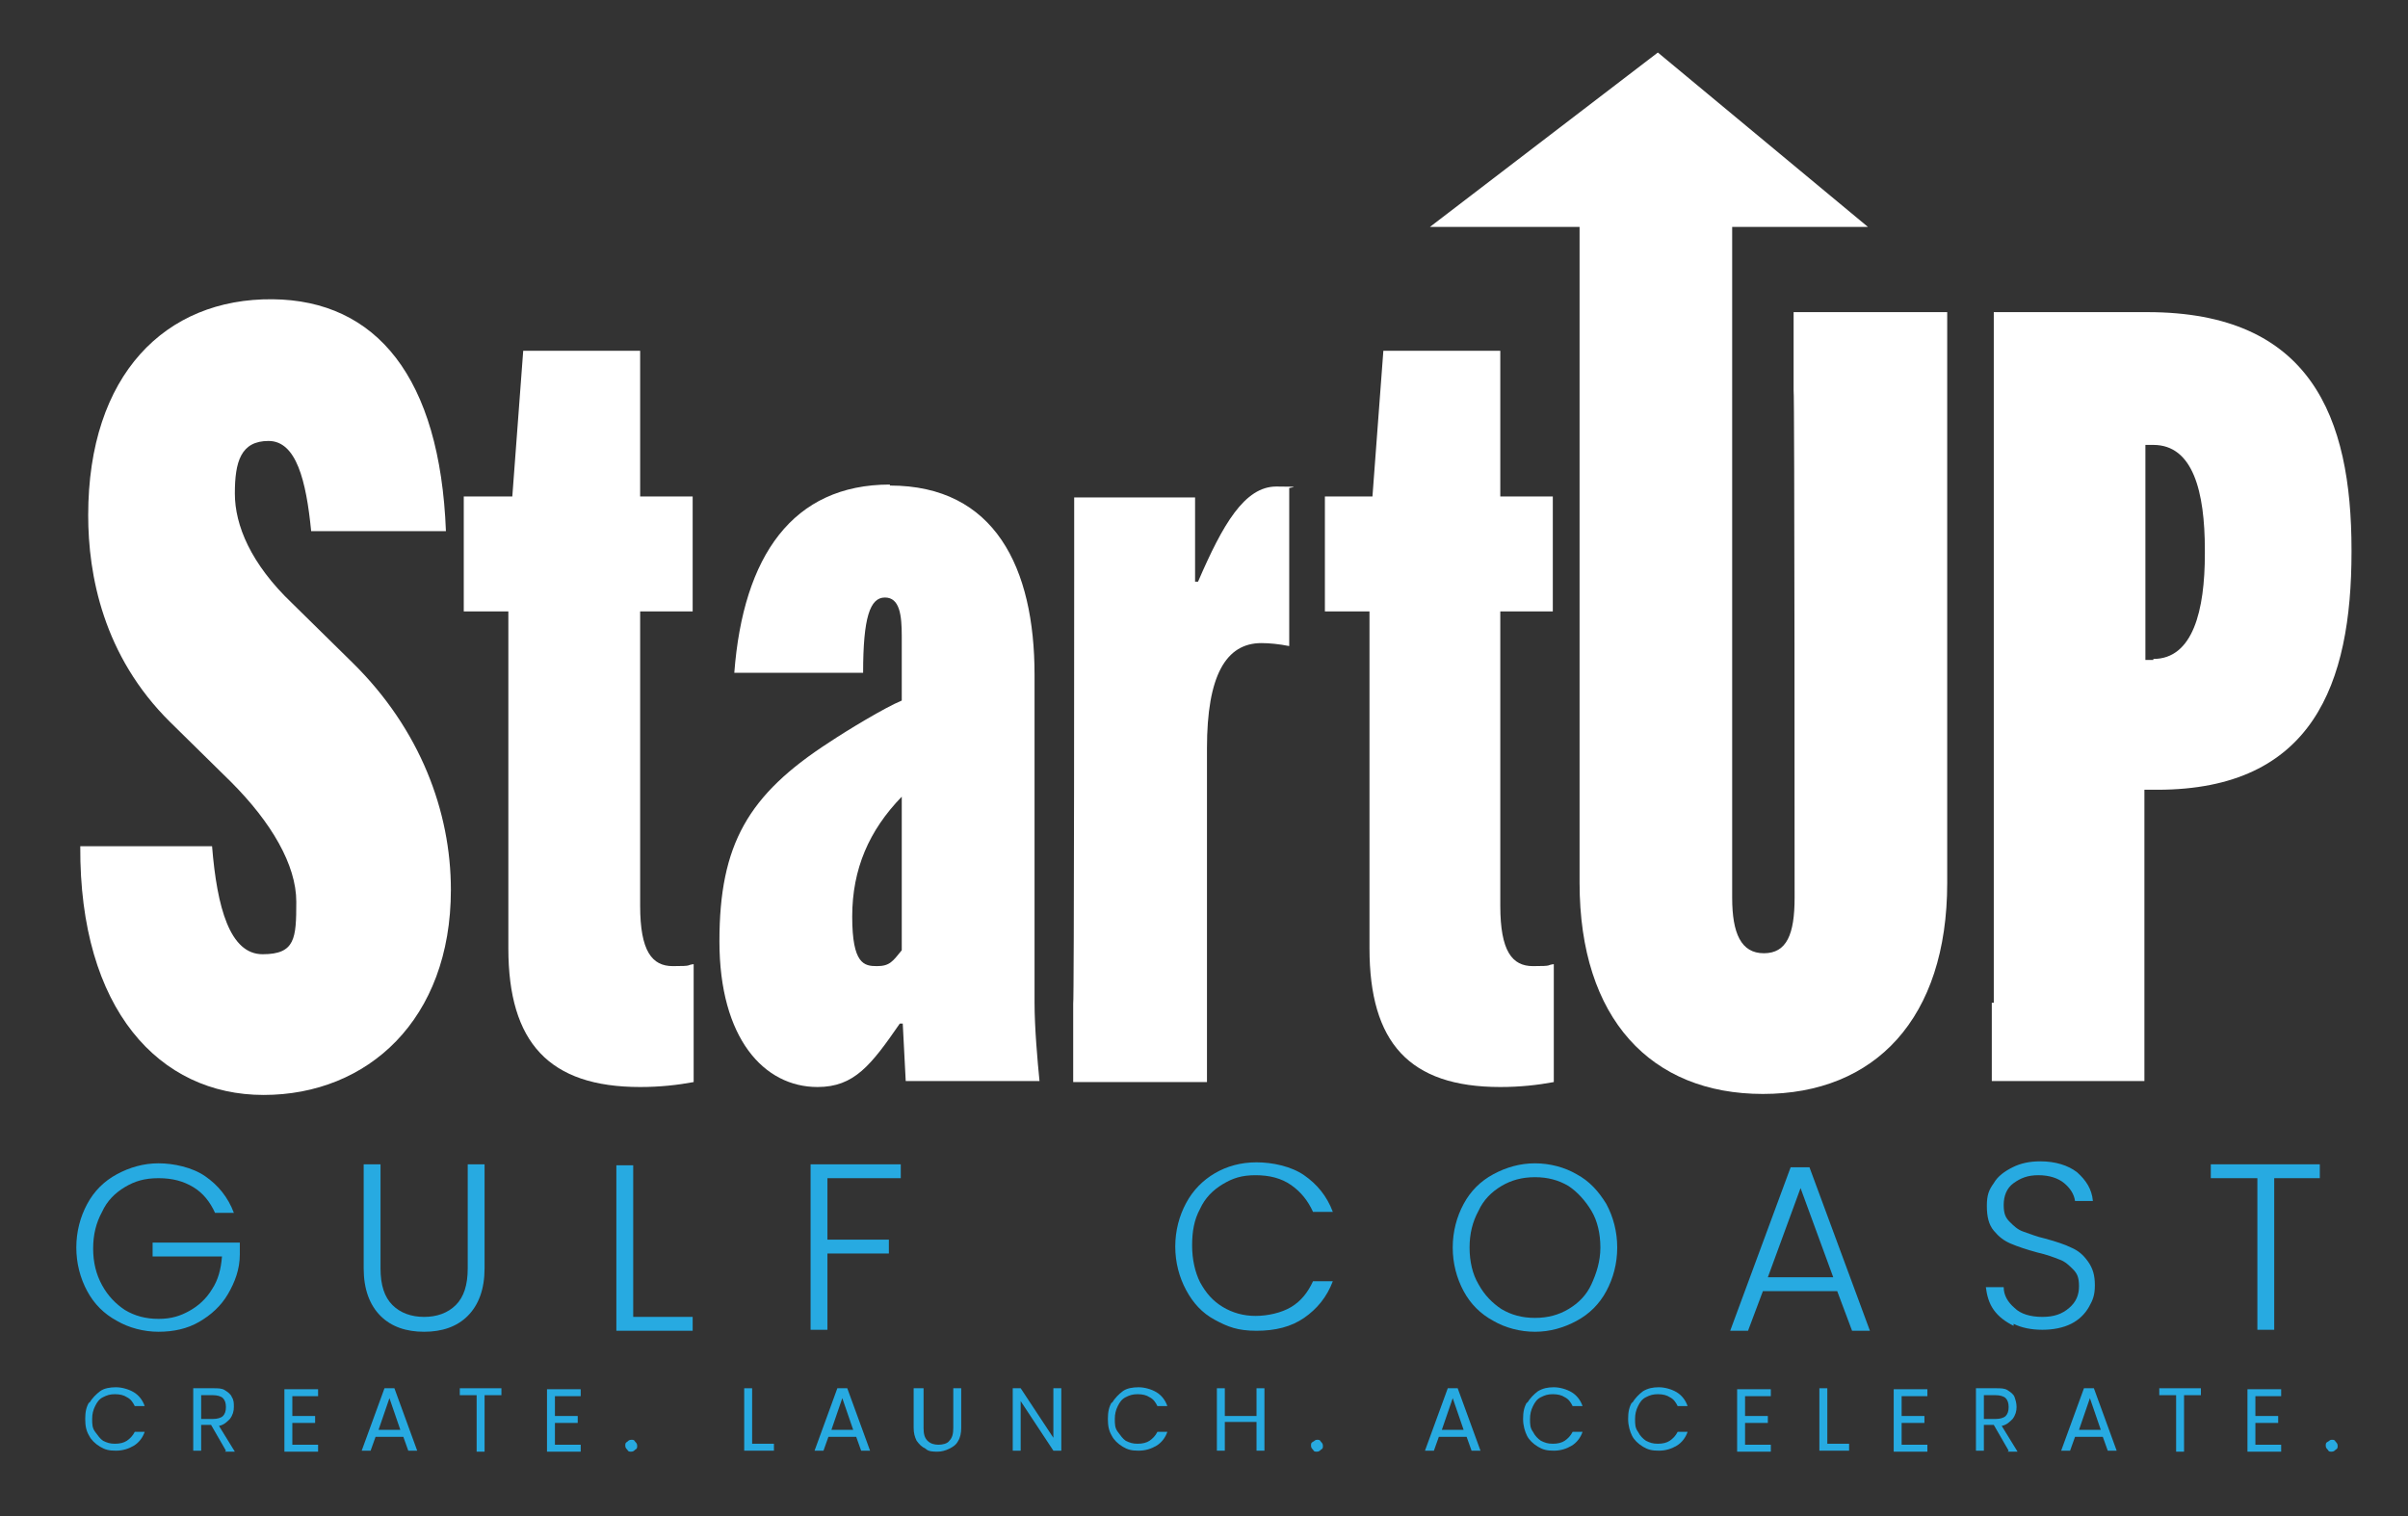
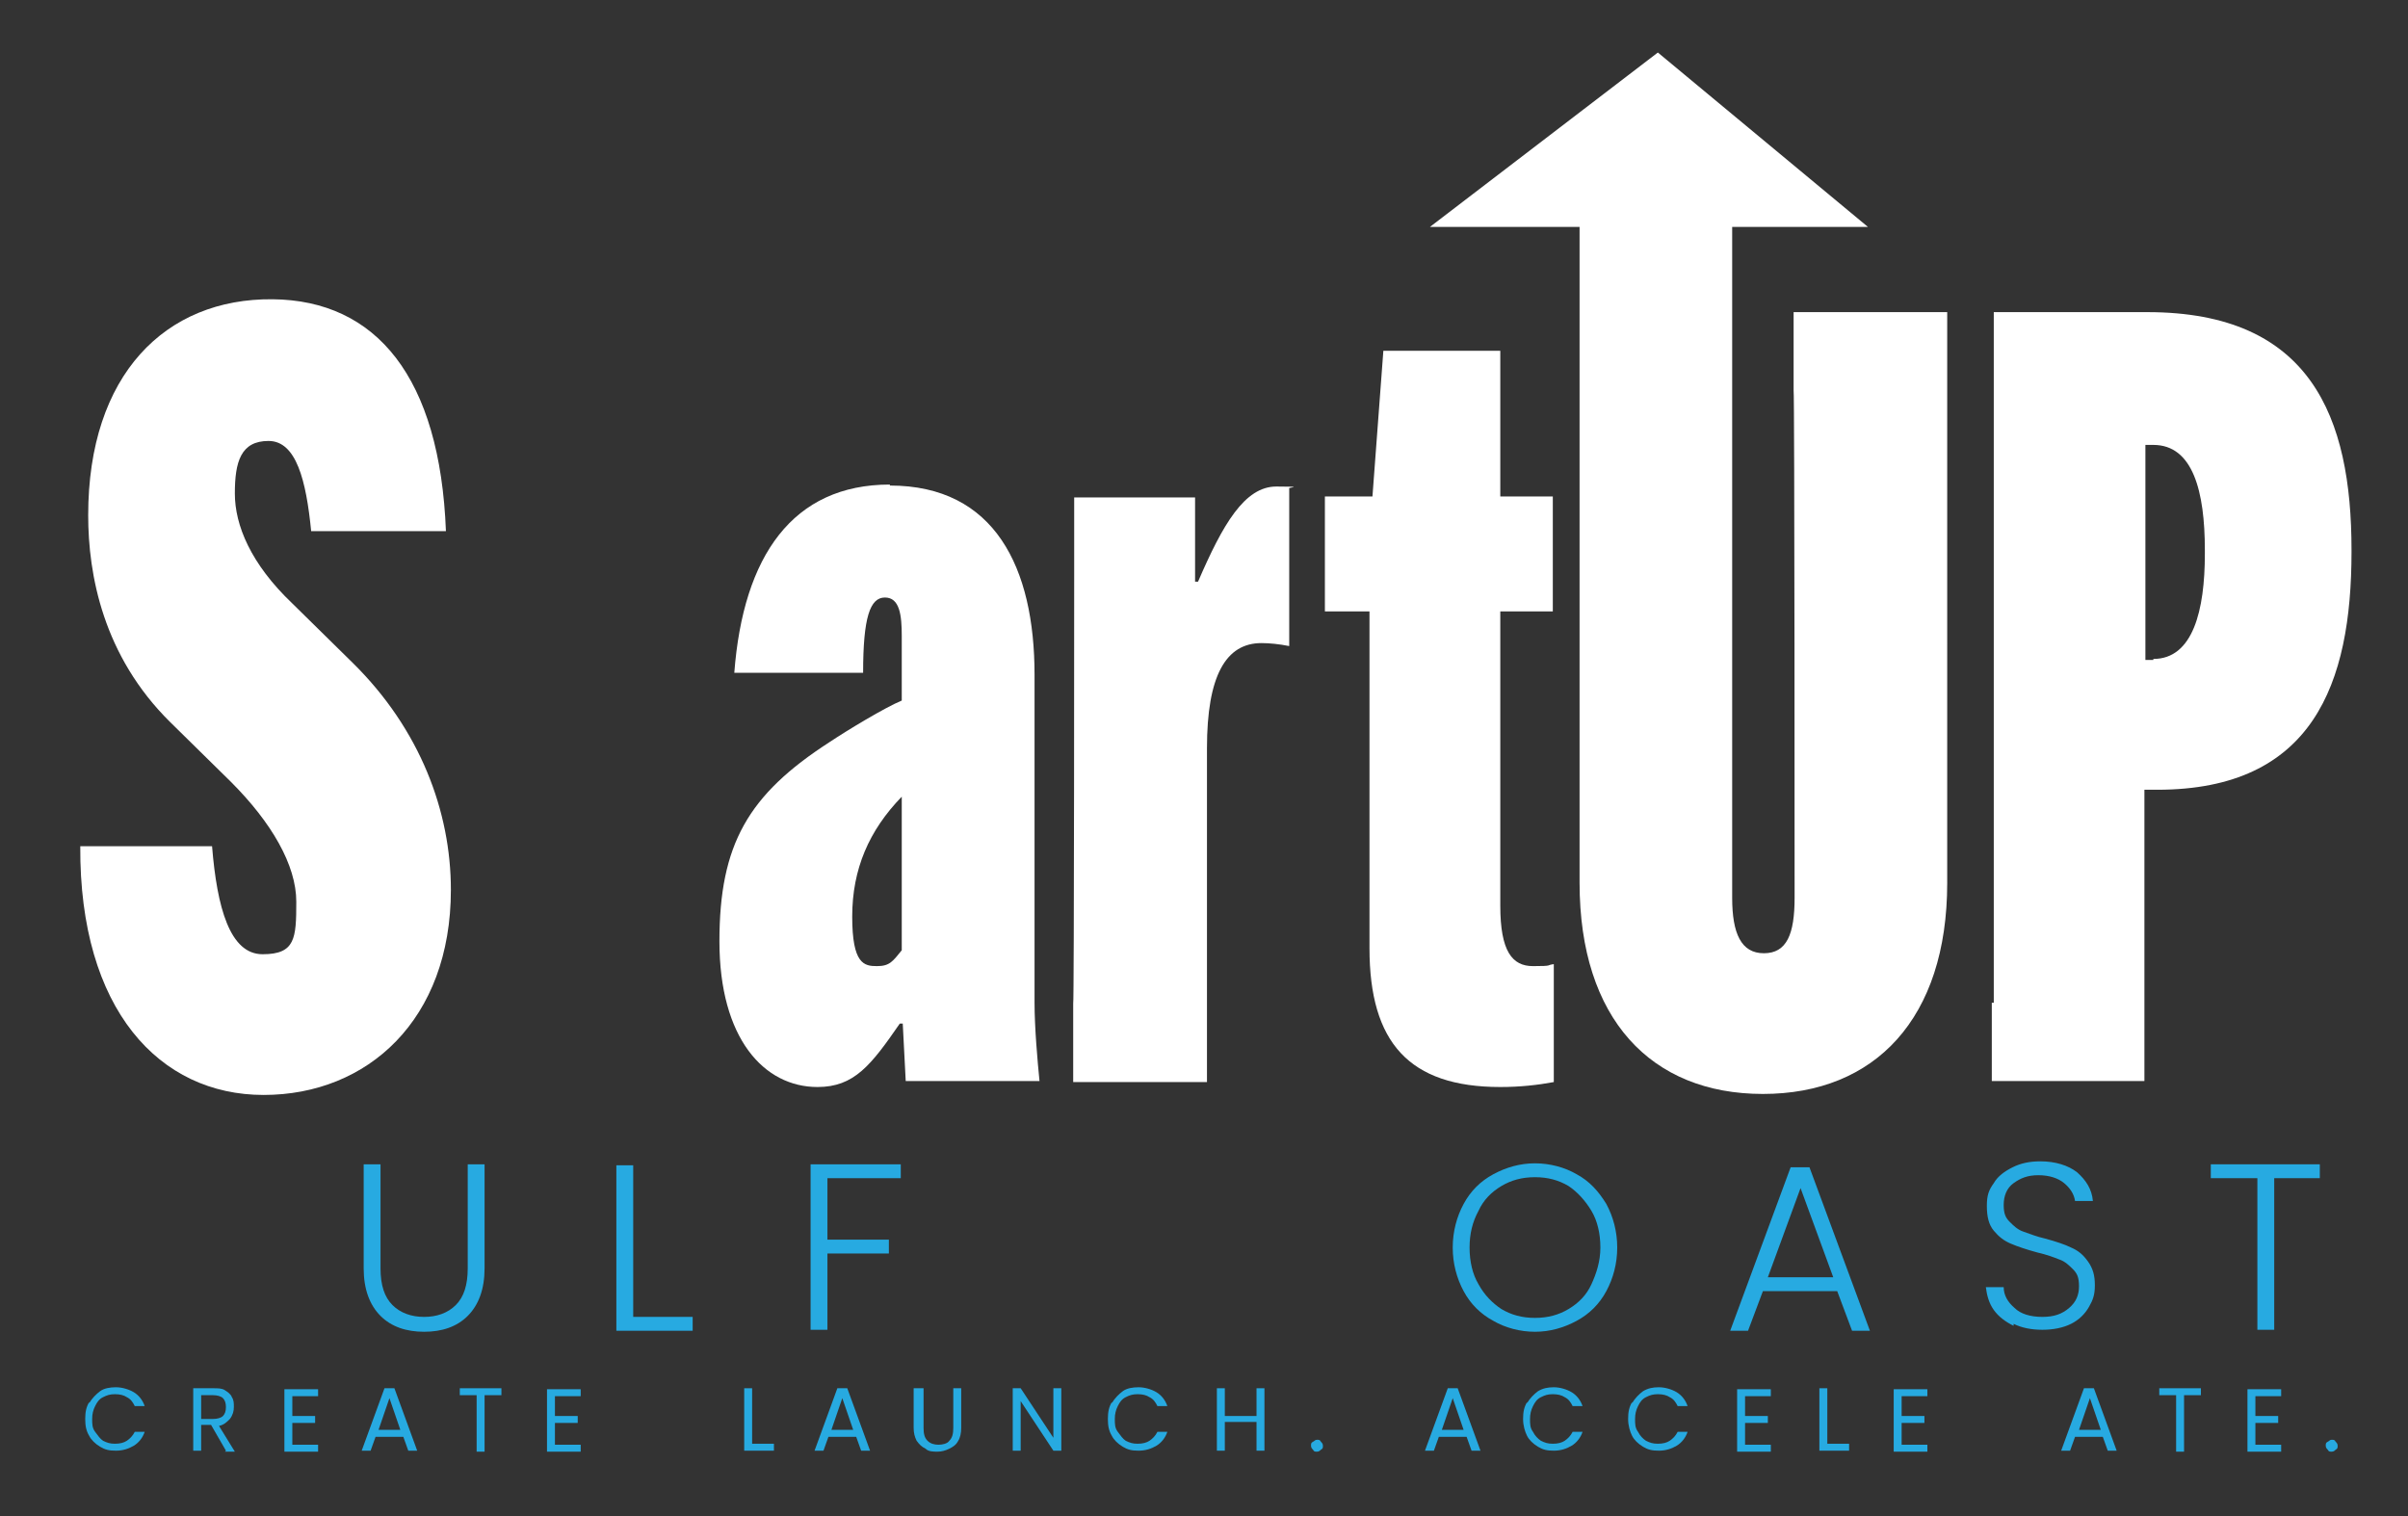
<svg xmlns="http://www.w3.org/2000/svg" id="Layer_1" viewBox="0 0 243 153">
  <rect x="0" y="0" width="243" height="153" fill="#333333" stroke="none" />
  <defs>
    <style>      .st0 {        fill: #fff;      }      .st1 {        fill: #27aae1;      }    </style>
  </defs>
  <g>
    <path class="st0" d="M21.4,85.4c.5,6.2,1.8,10.9,5.1,10.9s3.4-1.6,3.4-5.3-2.5-8-6.6-12.1l-6.1-6c-6.8-6.7-8.3-14.9-8.3-20.9,0-14.2,7.8-21.9,18.6-21.8,10.5.1,16.9,7.9,17.5,23.4h-13.6c-.5-5.1-1.5-9.1-4.3-9.1s-3.4,2.1-3.4,5.3,1.6,7.1,5.8,11.1l6.1,6c6.8,6.7,9.9,15,9.9,22.9,0,13.1-8.4,20.7-18.9,20.7s-18.6-8.6-18.5-25.1h13.4Z" />
-     <path class="st0" d="M46.8,50.1h4.9l1.1-14.7h11.8v14.7h5.3v11.6h-5.3v29.7c0,4.6,1.2,6.1,3.3,6.1s1.3-.1,2.1-.2v11.9c-1.6.3-3.4.5-5.4.5-9.2,0-13.3-4.5-13.3-14v-34h-4.5v-11.6Z" />
    <path class="st0" d="M89.8,49c10.6,0,14.6,8.3,14.6,19.1v33.1c0,2.5.3,5.9.5,7.9h-13.5l-.3-5.8h-.3c-2.9,4.2-4.6,6.4-8.3,6.4-5.4,0-9.9-4.9-9.9-14.7s2.9-14.8,11.1-20.1c1.8-1.2,5.6-3.5,7.3-4.2v-6.5c0-2.1-.2-3.9-1.7-3.9s-2.2,2-2.2,7.6h-13c.9-11.8,5.9-19,15.7-19ZM91,95.8v-15.4c-3.3,3.4-5,7.3-5,12.1s1.2,5,2.5,5,1.6-.5,2.5-1.6Z" />
    <path class="st0" d="M130.1,49.2v16c-1-.2-2-.3-2.8-.3-3.6,0-5.5,3.3-5.5,10.6v33.7c.1,0-13.5,0-13.5,0v-7.9c.1,0,.1-43.2.1-43.2v-7.9c-.1,0,12.2,0,12.2,0v8.5h.3c2.5-5.8,4.7-9.6,7.9-9.6s1,.1,1.3.2Z" />
    <path class="st0" d="M133.6,50.1h4.9l1.1-14.7h11.8v14.7h5.3v11.6h-5.3v29.7c0,4.6,1.2,6.1,3.3,6.1s1.3-.1,2.1-.2v11.9c-1.6.3-3.4.5-5.4.5-9.2,0-13.2-4.5-13.2-14v-34h-4.5v-11.6Z" />
    <path class="st0" d="M201.2,101.2V31.5c-.1,0,15.5,0,15.5,0,16.5,0,20.6,10.6,20.6,24v.2c0,13.3-3.9,24-19.6,24h-1.3v29.4c.1,0-15.4,0-15.4,0v-7.9ZM217.3,66.5c4,0,5.2-4.9,5.2-10.6v-.4c0-5.9-1.2-10.6-5.2-10.6h-.8v21.7h.8Z" />
  </g>
  <g>
-     <path class="st1" d="M21.7,122.4c-.5-1.1-1.2-2-2.2-2.6-1-.6-2.1-.9-3.5-.9s-2.4.3-3.4.9c-1,.6-1.8,1.4-2.3,2.5-.6,1.1-.9,2.3-.9,3.7s.3,2.6.9,3.7c.6,1.1,1.4,1.9,2.3,2.5,1,.6,2.1.9,3.4.9s2.2-.3,3.1-.8,1.7-1.2,2.3-2.2c.6-.9.9-2,1-3.3h-7v-1.4h8.8v1.2c0,1.5-.5,2.8-1.2,4-.7,1.2-1.7,2.1-2.9,2.8-1.2.7-2.6,1-4.1,1s-3-.4-4.2-1.1c-1.3-.7-2.3-1.7-3-3s-1.1-2.8-1.1-4.4.4-3.1,1.1-4.4c.7-1.3,1.7-2.3,3-3,1.3-.7,2.7-1.1,4.2-1.1s3.4.4,4.7,1.3c1.3.9,2.3,2.1,2.9,3.7h-2Z" />
    <path class="st1" d="M38.4,117.5v10.5c0,1.7.4,2.9,1.2,3.7.8.8,1.9,1.2,3.2,1.2s2.4-.4,3.2-1.2c.8-.8,1.2-2,1.2-3.7v-10.5h1.7v10.5c0,2.1-.6,3.7-1.7,4.8-1.1,1.1-2.6,1.6-4.4,1.6s-3.3-.5-4.4-1.6c-1.1-1.1-1.7-2.7-1.7-4.8v-10.5h1.7Z" />
    <path class="st1" d="M63.9,132.9h6v1.4h-7.7v-16.7h1.7v15.4Z" />
    <path class="st1" d="M90.9,117.5v1.4h-7.4v6.2h6.2v1.4h-6.2v7.7h-1.7v-16.7h9Z" />
-     <path class="st1" d="M119.7,121.4c.7-1.3,1.7-2.3,2.9-3,1.2-.7,2.6-1.1,4.2-1.1s3.5.4,4.8,1.3c1.3.9,2.3,2.1,2.9,3.7h-2c-.5-1.1-1.2-2-2.2-2.7s-2.2-1-3.6-1-2.3.3-3.3.9c-1,.6-1.8,1.4-2.3,2.5-.6,1.1-.8,2.3-.8,3.7s.3,2.7.8,3.7c.6,1.1,1.3,1.9,2.3,2.5,1,.6,2.1.9,3.3.9s2.6-.3,3.6-.9c1-.6,1.7-1.5,2.2-2.6h2c-.6,1.6-1.6,2.8-2.9,3.7-1.3.9-2.9,1.3-4.8,1.3s-2.9-.4-4.2-1.1-2.2-1.7-2.9-3c-.7-1.3-1.1-2.8-1.1-4.4s.4-3.1,1.1-4.4Z" />
    <path class="st1" d="M150.7,133.3c-1.3-.7-2.3-1.7-3-3s-1.1-2.8-1.1-4.4.4-3.1,1.1-4.4c.7-1.3,1.7-2.3,3-3,1.3-.7,2.7-1.1,4.2-1.1s3,.4,4.2,1.1c1.3.7,2.2,1.7,3,3,.7,1.3,1.1,2.8,1.1,4.4s-.4,3.1-1.1,4.4c-.7,1.3-1.7,2.3-3,3-1.3.7-2.7,1.1-4.2,1.1s-3-.4-4.2-1.1ZM158.3,132.1c1-.6,1.8-1.4,2.3-2.5s.9-2.3.9-3.7-.3-2.7-.9-3.7-1.4-1.9-2.3-2.5c-1-.6-2.1-.9-3.4-.9s-2.4.3-3.4.9c-1,.6-1.8,1.4-2.3,2.5-.6,1.1-.9,2.3-.9,3.7s.3,2.7.9,3.7c.6,1.1,1.4,1.9,2.3,2.5,1,.6,2.1.9,3.4.9s2.4-.3,3.4-.9Z" />
    <path class="st1" d="M185.5,130.3h-7.6l-1.5,4h-1.8l6.1-16.5h1.9l6.1,16.5h-1.8l-1.5-4ZM185,128.9l-3.3-9-3.3,9h6.6Z" />
    <path class="st1" d="M203.2,133.8c-.8-.4-1.5-.9-2-1.6-.5-.7-.7-1.5-.8-2.3h1.8c0,.8.4,1.5,1.1,2.1.6.6,1.6.9,2.8.9s2-.3,2.7-.9,1-1.3,1-2.2-.2-1.3-.6-1.7c-.4-.4-.8-.8-1.4-1-.5-.2-1.3-.5-2.2-.7-1.1-.3-2-.6-2.7-.9-.7-.3-1.2-.7-1.7-1.3s-.7-1.4-.7-2.5.2-1.6.7-2.3c.4-.7,1.1-1.2,1.9-1.6.8-.4,1.7-.6,2.8-.6,1.5,0,2.8.4,3.7,1.1.9.8,1.5,1.7,1.6,2.9h-1.8c-.1-.7-.5-1.3-1.1-1.8-.6-.5-1.5-.8-2.6-.8s-1.8.3-2.5.8-1,1.3-1,2.2.2,1.3.6,1.7c.4.4.8.8,1.4,1,.6.2,1.3.5,2.2.7,1.1.3,2,.6,2.6.9.7.3,1.2.7,1.7,1.4s.7,1.4.7,2.4-.2,1.5-.6,2.2c-.4.7-1,1.3-1.8,1.7-.8.4-1.8.6-2.9.6s-2.1-.2-2.9-.6Z" />
    <path class="st1" d="M234.1,117.5v1.4h-4.6v15.3h-1.7v-15.3h-4.7v-1.4h11Z" />
  </g>
  <g>
    <path class="st1" d="M9,141.6c.3-.5.7-.9,1.1-1.2s1-.4,1.6-.4,1.3.2,1.8.5c.5.3.9.8,1.1,1.4h-1c-.2-.4-.4-.7-.8-.9-.3-.2-.7-.3-1.2-.3s-.8.1-1.2.3c-.4.2-.6.5-.8.9s-.3.8-.3,1.3,0,.9.3,1.3.5.7.8.9c.4.2.7.3,1.2.3s.9-.1,1.2-.3c.3-.2.6-.5.8-.9h1c-.2.6-.6,1.1-1.1,1.4-.5.3-1.1.5-1.8.5s-1.1-.1-1.6-.4-.9-.7-1.1-1.1c-.3-.5-.4-1-.4-1.7s.1-1.2.4-1.7Z" />
    <path class="st1" d="M22.8,146.4l-1.5-2.6h-1v2.6h-.8v-6.3h2c.5,0,.9,0,1.2.2s.6.4.7.7c.2.3.2.6.2,1s-.1.8-.4,1.2c-.3.3-.6.6-1.1.7l1.6,2.6h-1ZM20.3,143.2h1.2c.4,0,.8-.1,1-.3s.3-.5.3-.9-.1-.7-.3-.9c-.2-.2-.6-.3-1-.3h-1.2v2.4Z" />
    <path class="st1" d="M29.5,140.8v2.1h2.3v.7h-2.3v2.2h2.6v.7h-3.4v-6.3h3.4v.7h-2.6Z" />
    <path class="st1" d="M40.7,145h-2.8l-.5,1.4h-.9l2.3-6.3h1l2.3,6.3h-.9l-.5-1.4ZM40.4,144.3l-1.1-3.2-1.1,3.2h2.3Z" />
    <path class="st1" d="M50.6,140.1v.7h-1.7v5.7h-.8v-5.7h-1.7v-.7h4.3Z" />
    <path class="st1" d="M56,140.8v2.1h2.3v.7h-2.3v2.2h2.6v.7h-3.4v-6.3h3.4v.7h-2.6Z" />
-     <path class="st1" d="M63.3,146.3c-.1-.1-.2-.2-.2-.4s0-.3.2-.4c.1-.1.2-.2.4-.2s.3,0,.4.2c.1.1.2.2.2.4s0,.3-.2.4c-.1.1-.2.2-.4.2s-.3,0-.4-.2Z" />
    <path class="st1" d="M75.9,145.7h2.2v.7h-3v-6.3h.8v5.7Z" />
    <path class="st1" d="M86.4,145h-2.8l-.5,1.4h-.9l2.3-6.3h1l2.3,6.3h-.9l-.5-1.4ZM86.1,144.3l-1.1-3.2-1.1,3.2h2.3Z" />
    <path class="st1" d="M93.2,140.1v4c0,.6.1,1,.4,1.3.3.3.7.4,1.1.4s.9-.1,1.1-.4c.3-.3.4-.7.4-1.3v-4h.8v4c0,.5-.1,1-.3,1.3-.2.4-.5.6-.9.8-.4.2-.8.3-1.2.3s-.9,0-1.2-.3c-.4-.2-.6-.4-.9-.8-.2-.4-.3-.8-.3-1.3v-4h.8Z" />
    <path class="st1" d="M107.1,146.4h-.8l-3.3-5v5h-.8v-6.3h.8l3.3,5v-5h.8v6.3Z" />
    <path class="st1" d="M112.2,141.6c.3-.5.7-.9,1.1-1.2s1-.4,1.6-.4,1.3.2,1.8.5c.5.3.9.8,1.1,1.4h-1c-.2-.4-.4-.7-.8-.9-.3-.2-.7-.3-1.2-.3s-.8.1-1.2.3c-.4.2-.6.5-.8.9s-.3.8-.3,1.3,0,.9.3,1.3.5.7.8.9c.4.2.7.3,1.2.3s.9-.1,1.2-.3c.3-.2.6-.5.8-.9h1c-.2.6-.6,1.1-1.1,1.4-.5.3-1.1.5-1.8.5s-1.1-.1-1.6-.4-.9-.7-1.1-1.1c-.3-.5-.4-1-.4-1.7s.1-1.2.4-1.7Z" />
    <path class="st1" d="M127.6,140.1v6.3h-.8v-2.9h-3.2v2.9h-.8v-6.3h.8v2.8h3.2v-2.8h.8Z" />
    <path class="st1" d="M132.5,146.3c-.1-.1-.2-.2-.2-.4s0-.3.2-.4.2-.2.4-.2.3,0,.4.2c.1.1.2.2.2.4s0,.3-.2.4c-.1.1-.2.2-.4.2s-.3,0-.4-.2Z" />
    <path class="st1" d="M148,145h-2.8l-.5,1.4h-.9l2.3-6.3h1l2.3,6.3h-.9l-.5-1.4ZM147.7,144.3l-1.1-3.2-1.1,3.2h2.3Z" />
    <path class="st1" d="M154.1,141.6c.3-.5.7-.9,1.1-1.2.5-.3,1-.4,1.6-.4s1.3.2,1.8.5c.5.3.9.8,1.1,1.4h-1c-.2-.4-.4-.7-.8-.9-.3-.2-.7-.3-1.2-.3s-.8.1-1.2.3c-.4.2-.6.5-.8.9-.2.4-.3.8-.3,1.3s0,.9.3,1.3c.2.4.5.7.8.9.4.2.7.3,1.2.3s.9-.1,1.2-.3c.3-.2.6-.5.8-.9h1c-.2.6-.6,1.1-1.1,1.4-.5.3-1.1.5-1.8.5s-1.1-.1-1.6-.4c-.5-.3-.9-.7-1.1-1.1s-.4-1-.4-1.7.1-1.2.4-1.7Z" />
    <path class="st1" d="M164.7,141.6c.3-.5.7-.9,1.1-1.2.5-.3,1-.4,1.6-.4s1.3.2,1.8.5c.5.3.9.8,1.1,1.4h-1c-.2-.4-.4-.7-.8-.9-.3-.2-.7-.3-1.2-.3s-.8.1-1.2.3c-.4.2-.6.5-.8.9-.2.4-.3.8-.3,1.3s0,.9.3,1.3c.2.4.5.7.8.9.4.2.7.3,1.2.3s.9-.1,1.2-.3c.3-.2.6-.5.8-.9h1c-.2.6-.6,1.1-1.1,1.4-.5.3-1.1.5-1.8.5s-1.1-.1-1.6-.4c-.5-.3-.9-.7-1.1-1.1s-.4-1-.4-1.7.1-1.2.4-1.7Z" />
    <path class="st1" d="M176.1,140.8v2.1h2.3v.7h-2.3v2.2h2.6v.7h-3.4v-6.3h3.4v.7h-2.6Z" />
    <path class="st1" d="M184.4,145.7h2.2v.7h-3v-6.3h.8v5.7Z" />
    <path class="st1" d="M191.9,140.8v2.1h2.3v.7h-2.3v2.2h2.6v.7h-3.4v-6.3h3.4v.7h-2.6Z" />
-     <path class="st1" d="M202.7,146.4l-1.5-2.6h-1v2.6h-.8v-6.3h2c.5,0,.9,0,1.2.2.3.2.6.4.7.7s.2.6.2,1-.1.8-.4,1.2c-.3.3-.6.6-1.1.7l1.6,2.6h-1ZM200.2,143.2h1.2c.4,0,.8-.1,1-.3s.3-.5.3-.9-.1-.7-.3-.9c-.2-.2-.6-.3-1-.3h-1.2v2.4Z" />
    <path class="st1" d="M212.2,145h-2.8l-.5,1.4h-.9l2.3-6.3h1l2.3,6.3h-.9l-.5-1.4ZM212,144.3l-1.1-3.2-1.1,3.2h2.3Z" />
    <path class="st1" d="M222.1,140.1v.7h-1.7v5.7h-.8v-5.7h-1.7v-.7h4.3Z" />
    <path class="st1" d="M227.6,140.8v2.1h2.3v.7h-2.3v2.2h2.6v.7h-3.4v-6.3h3.4v.7h-2.6Z" />
    <path class="st1" d="M234.9,146.3c-.1-.1-.2-.2-.2-.4s0-.3.2-.4.2-.2.4-.2.3,0,.4.2c.1.1.2.2.2.4s0,.3-.2.4c-.1.1-.2.2-.4.2s-.3,0-.4-.2Z" />
  </g>
  <path class="st0" d="M181,31.5v7.9c.1,0,.1,51.2.1,51.2,0,3.7-.8,5.6-3.1,5.6s-3.2-2-3.2-5.6V22.9h13.7l-21.2-17.6-23,17.6h15.1v16.5c0,0,0,49.7,0,49.7,0,13.7,7.2,21.3,18.5,21.3s18.6-7.6,18.6-21.3V31.5c.1,0-15.5,0-15.5,0Z" />
</svg>